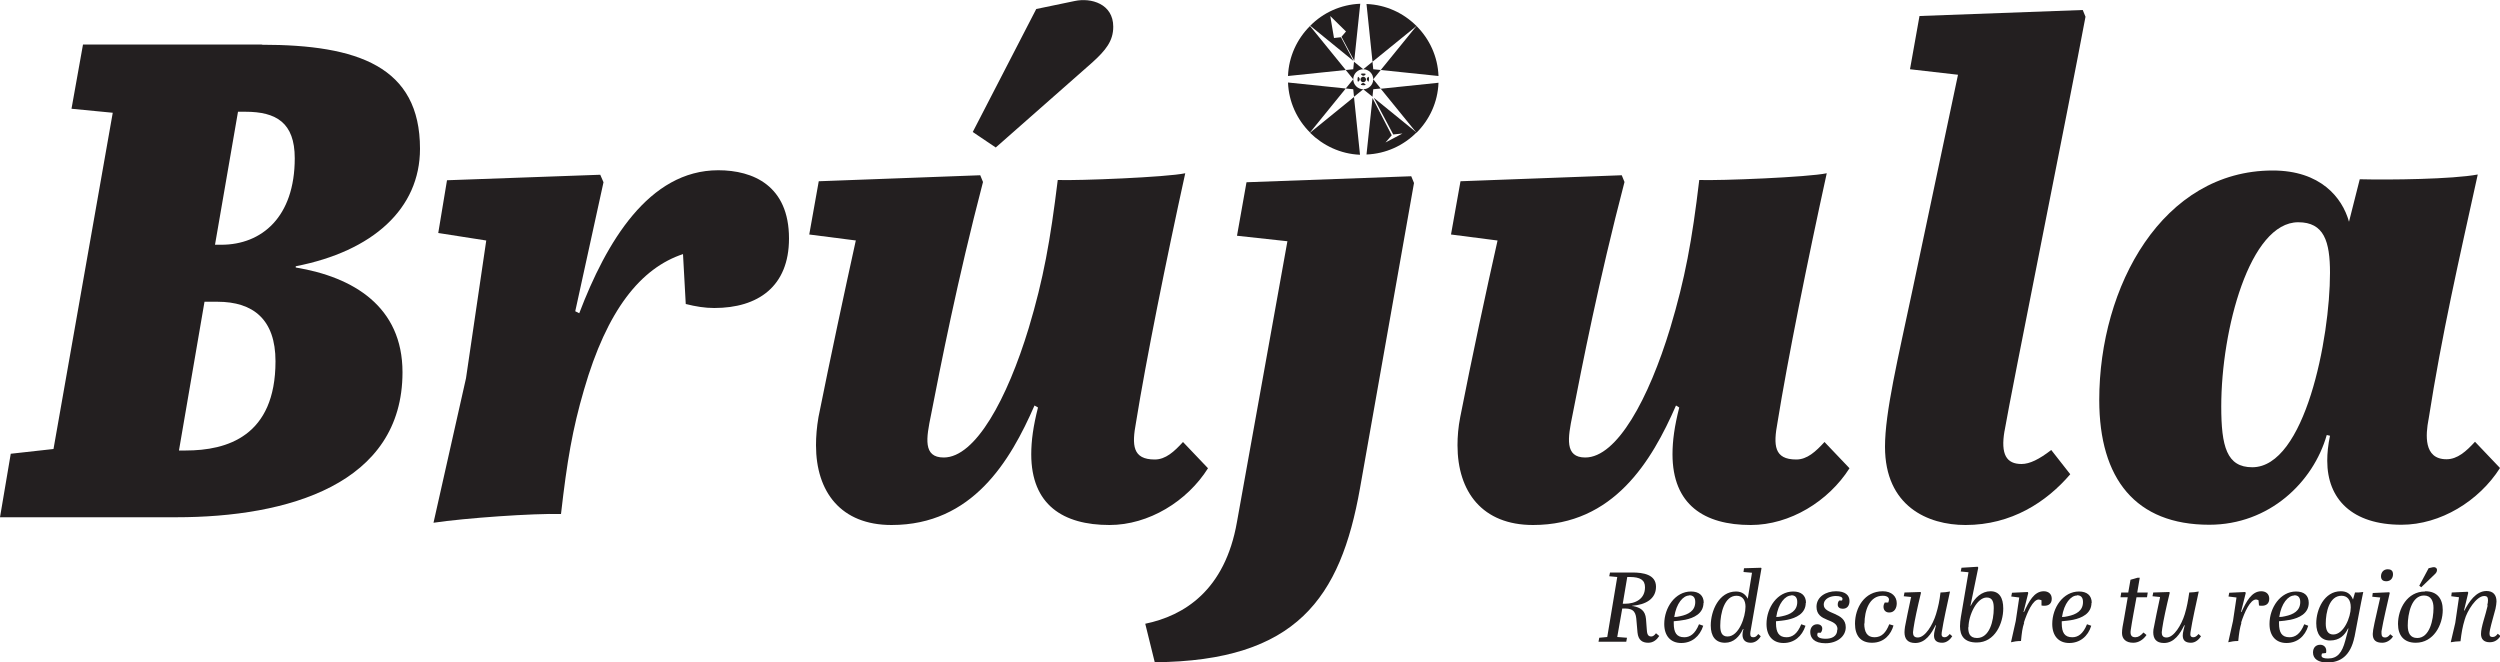
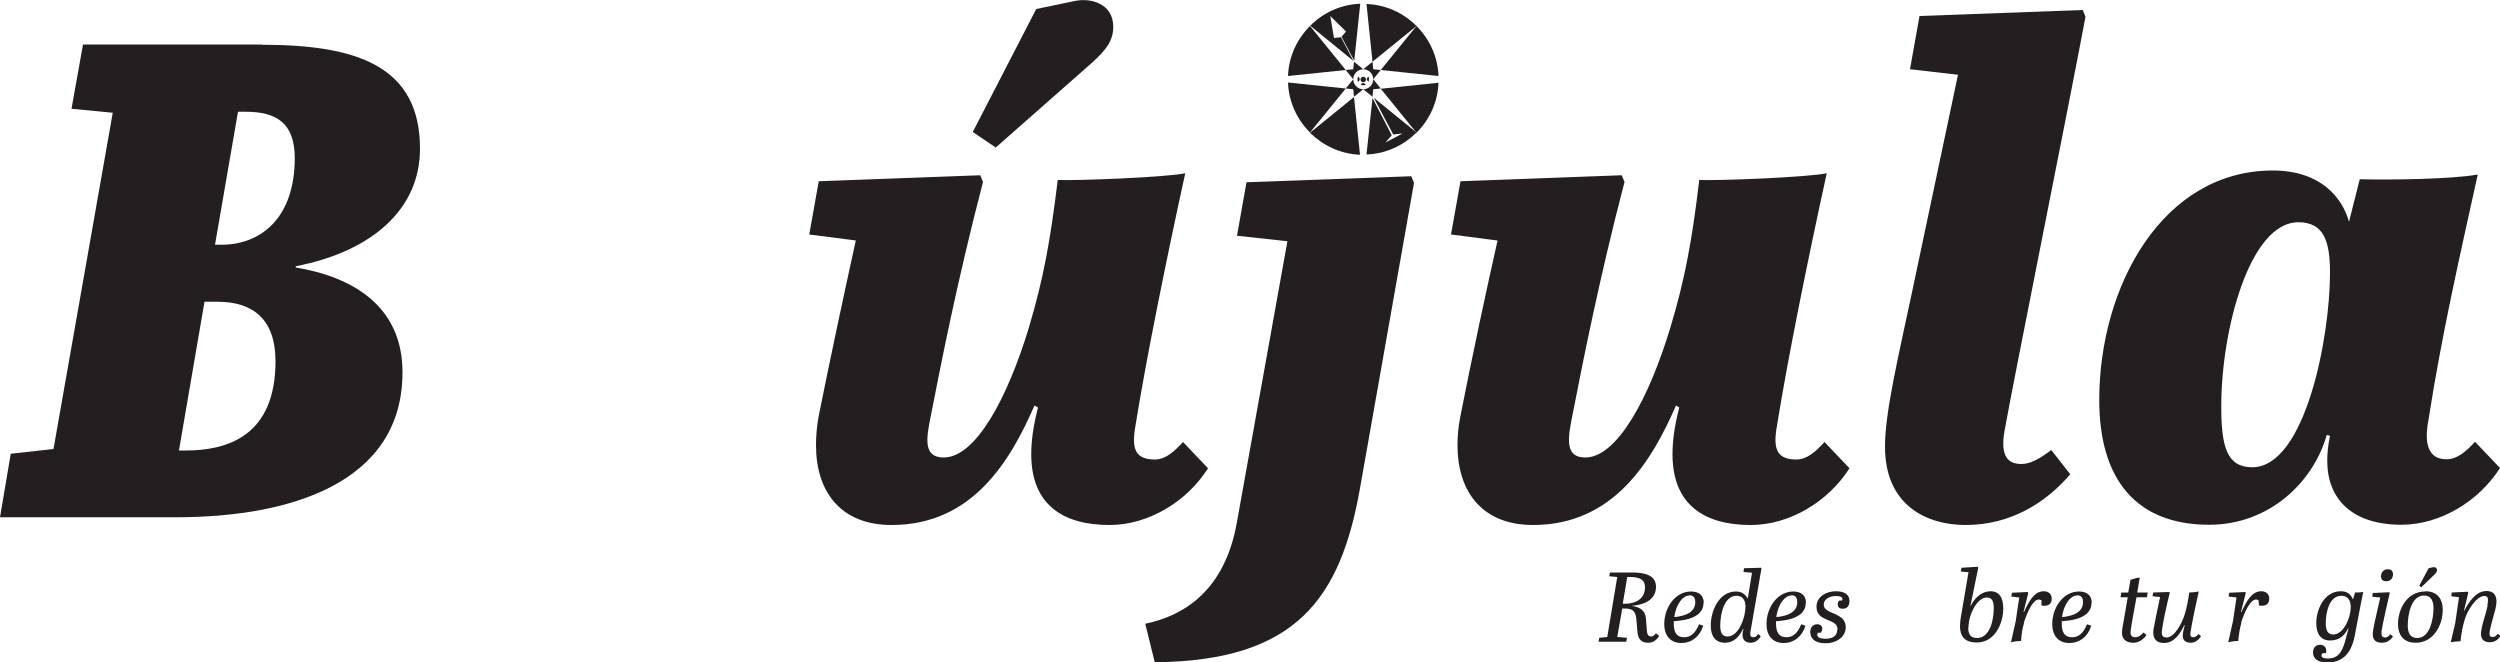
<svg xmlns="http://www.w3.org/2000/svg" id="Layer_1" data-name="Layer 1" viewBox="0 0 100 26.5">
  <defs>
    <style>
      .cls-1 {
        fill: none;
      }

      .cls-2 {
        fill: #231f20;
      }
    </style>
  </defs>
  <g>
    <path class="cls-2" d="M10.48,1.79c3.83,0,6.32.87,6.32,4.16,0,2.4-1.89,4.1-4.97,4.7v.05c2.3.38,4.27,1.56,4.27,4.19,0,4.48-4.59,5.8-9.05,5.8H0l.43-2.54,1.71-.19,2.37-13.45-1.65-.16.46-2.57h7.15ZM7.16,18.02h.27c1.65,0,3.59-.57,3.59-3.57,0-1.67-.89-2.38-2.32-2.38h-.52l-1.02,5.94ZM8.61,9.79h.24c1.62,0,2.94-1.11,2.94-3.46,0-1.43-.75-1.86-1.97-1.86h-.3l-.92,5.32Z" />
-     <path class="cls-2" d="M27.33,10.16c-1.7.56-3.05,2.24-3.97,5.43-.46,1.57-.68,2.86-.92,4.97-1.11-.03-3.83.16-5.1.35l1.3-5.78.81-5.51-1.92-.3.35-2.11,6.13-.22.13.3-1.13,5.16.16.08c1.08-2.84,2.78-5.72,5.56-5.72,1.4,0,2.83.62,2.83,2.73,0,1.92-1.24,2.78-2.99,2.78-.38,0-.74-.06-1.14-.16l-.11-2Z" />
    <path class="cls-2" d="M34.24,9.62l-1.87-.24.38-2.13,6.46-.24.11.27c-1.03,3.94-1.7,7.37-2.08,9.32-.19.92-.33,1.7.51,1.7,1.27,0,2.54-2.35,3.4-5.18.59-1.97.86-3.48,1.16-5.92.84.03,4.35-.11,5.1-.27-.76,3.46-1.57,7.48-1.97,9.97-.17.91-.14,1.48.75,1.48.44,0,.78-.32,1.13-.7l1,1.05c-.83,1.32-2.37,2.27-3.94,2.27-1.86,0-3.13-.81-3.13-2.83,0-.54.08-1.13.27-1.87l-.14-.08c-.97,2.22-2.48,4.78-5.72,4.78-2.02,0-3.02-1.32-3.02-3.19,0-.35.03-.73.1-1.13.47-2.35,1.06-5.1,1.49-7.05ZM41.45.36l1.54-.32c.65-.14,1.54.11,1.54,1.03,0,.57-.3.94-.84,1.43l-3.86,3.4-.92-.62,2.54-4.92Z" />
    <path class="cls-2" d="M51.5,9.65l-2.02-.22.38-2.14,6.59-.24.11.27-2.16,12.21c-.78,4.4-2.54,6.91-8.21,6.96l-.38-1.54c1.54-.32,3.19-1.32,3.67-4.08l2.02-11.24Z" />
    <path class="cls-2" d="M59.9,9.62l-1.86-.24.38-2.13,6.45-.24.11.27c-1.03,3.94-1.7,7.37-2.08,9.32-.19.92-.32,1.7.51,1.7,1.27,0,2.54-2.35,3.4-5.18.59-1.97.87-3.48,1.16-5.92.84.03,4.35-.11,5.1-.27-.76,3.46-1.57,7.48-1.97,9.97-.17.91-.14,1.48.75,1.48.44,0,.78-.32,1.13-.7l1,1.05c-.84,1.32-2.38,2.27-3.95,2.27-1.86,0-3.13-.81-3.13-2.83,0-.54.08-1.13.27-1.87l-.13-.08c-.97,2.22-2.49,4.78-5.72,4.78-2.02,0-3.02-1.32-3.02-3.19,0-.35.03-.73.11-1.13.46-2.35,1.05-5.1,1.49-7.05Z" />
    <path class="cls-2" d="M80.18,17.24c-.16.94.08,1.32.68,1.32.33,0,.71-.19,1.19-.56l.76.97c-.95,1.11-2.35,2.03-4.19,2.03-1.51,0-3.22-.75-3.22-3.13,0-1.38.51-3.49,1.11-6.32l1.81-8.56-1.92-.22.38-2.13,6.53-.24.11.27c-.65,3.48-2.97,14.99-3.24,16.58Z" />
    <path class="cls-2" d="M97.14,16.78c-.11.59-.21,1.59.72,1.59.44,0,.79-.32,1.14-.7l1,1.05c-.84,1.32-2.38,2.27-3.94,2.27-1.97,0-2.97-1.02-2.97-2.56,0-.3.03-.62.11-1l-.13-.03c-.54,1.89-2.3,3.59-4.7,3.59-2.94,0-4.4-1.83-4.4-4.99,0-4.56,2.54-9.18,6.94-9.18,1.91,0,2.78,1.08,3.05,2.05l.43-1.7c1.19.03,3.7,0,4.72-.19-.76,3.46-1.43,6.35-1.97,9.81ZM93.2,10.92c0-1.27-.24-2.03-1.27-2.03-1.94,0-3.08,4.29-3.08,7.37,0,1.6.22,2.43,1.24,2.43,2.11,0,3.11-5.16,3.11-7.78Z" />
    <path class="cls-2" d="M54.32,3.07s-.02.06-.02.1,0,.07.02.1c.04-.02.07-.06.07-.1s-.03-.08-.07-.1Z" />
    <path class="cls-2" d="M54.67,3.17s.03.08.07.1c.01-.03.02-.06.02-.1s0-.07-.02-.1c-.04.02-.07.06-.07.1Z" />
-     <path class="cls-2" d="M54.43,2.96s.05.07.1.07.08-.03.1-.07c-.03-.02-.07-.02-.1-.02s-.07,0-.1.02Z" />
    <path class="cls-2" d="M54.63,3.39s-.06-.07-.1-.07-.08.03-.1.07c.03.01.06.02.1.02s.07,0,.1-.02Z" />
    <path class="cls-2" d="M54.53,3.07c-.06,0-.11.05-.11.11s.05.11.11.11.11-.05.11-.11-.05-.11-.11-.11Z" />
    <path class="cls-2" d="M53.63,1.49l-.27.03-.15-.88.63.62-.18.21.51.96.24-2.28c-.78.03-1.49.36-2,.88l1.73,1.41-.5-.95Z" />
    <path class="cls-2" d="M57.54,3.04c-.03-.78-.36-1.48-.88-2l-1.43,1.76,2.31.24Z" />
    <path class="cls-2" d="M52.4,1.04c-.52.52-.85,1.22-.88,2l2.31-.24-1.43-1.76Z" />
    <path class="cls-2" d="M56.66,1.04c-.52-.52-1.22-.85-2-.88l.24,2.31,1.76-1.43Z" />
    <path class="cls-2" d="M51.52,3.3c.03.78.36,1.48.88,2l1.43-1.76-2.31-.24Z" />
    <path class="cls-2" d="M56.66,5.31c.52-.52.85-1.22.88-2l-2.31.24,1.43,1.76Z" />
    <path class="cls-2" d="M55.72,5.38h0s.38-.04.38-.04l-.68.36.25-.29-.77-1.49-.24,2.26c.78-.03,1.48-.36,2-.88l-1.71-1.39.78,1.47Z" />
    <path class="cls-2" d="M52.4,5.31c.52.51,1.22.85,2,.88l-.24-2.31-1.76,1.43Z" />
    <path class="cls-2" d="M54.93,3.17l.3-.37-.3-.03-.03-.3-.37.3-.37-.3-.03.3-.3.03.3.37c0-.22.18-.4.4-.4s.4.18.4.4-.18.4-.4.4-.4-.18-.4-.4l-.3.37.3.03.03.3.37-.3.37.3.03-.3.3-.03-.3-.37Z" />
    <g>
      <path class="cls-2" d="M65.31,24.24c.31.06.5.18.53.52l.03.4c.01.15.02.3.18.3.07,0,.13-.05.19-.13l.13.11c-.1.15-.24.27-.44.27-.24,0-.4-.11-.43-.41l-.04-.46c-.02-.31-.08-.5-.46-.5h-.11l-.2,1.14.39.03-.03.16h-1.11l.03-.16.32-.03.4-2.4-.32-.03.03-.15h.89c.44,0,.95.08.95.57s-.42.72-.95.76v.02ZM64.91,24.15h.08c.43,0,.81-.19.81-.66,0-.29-.19-.41-.61-.41h-.1l-.18,1.07Z" />
      <path class="cls-2" d="M68.14,24.11c0,.44-.4.61-.73.68-.14.03-.34.05-.46.06v.08c0,.37.11.56.42.56.22,0,.43-.12.59-.52l.17.06c-.14.43-.46.69-.88.69s-.68-.28-.68-.76c0-.66.44-1.3,1.07-1.3.31,0,.51.15.51.46ZM67.57,23.82c-.24,0-.52.31-.6.86.07,0,.15-.01.23-.03.34-.07.61-.22.61-.57,0-.19-.09-.27-.24-.27Z" />
      <path class="cls-2" d="M70.02,25.24s-.01.08-.01.11c0,.11.04.14.13.14.08,0,.13-.05.19-.13l.1.09c-.08.14-.22.26-.4.26-.22,0-.33-.12-.33-.32,0-.07.01-.14.04-.23h-.02c-.14.3-.37.55-.72.55-.38,0-.57-.26-.57-.69,0-.59.33-1.36,1.01-1.36.25,0,.39.13.47.29l.17-1.04-.34-.03.02-.15.68-.02.02.02-.44,2.53ZM69.82,24.27c0-.24-.1-.44-.36-.44-.48,0-.65.69-.65,1.2,0,.25.06.43.29.43.46,0,.72-.79.72-1.19Z" />
      <path class="cls-2" d="M72.23,24.11c0,.44-.4.61-.73.68-.14.03-.35.05-.46.06v.08c0,.37.12.56.42.56.22,0,.43-.12.59-.52l.17.06c-.14.43-.46.69-.88.69s-.68-.28-.68-.76c0-.66.44-1.3,1.07-1.3.31,0,.51.15.51.46ZM71.65,23.82c-.24,0-.52.31-.6.86.07,0,.15-.01.23-.03.34-.07.61-.22.61-.57,0-.19-.09-.27-.24-.27Z" />
      <path class="cls-2" d="M73.5,25.17c0-.46-.84-.26-.84-.9,0-.4.38-.62.78-.62.36,0,.54.15.54.39,0,.17-.08.31-.27.31-.12,0-.2-.06-.2-.16,0-.06.01-.12.06-.17h.11s.02-.04.02-.06c0-.08-.1-.12-.27-.12-.19,0-.48.09-.48.35,0,.4.88.28.88.9,0,.37-.35.64-.81.64s-.61-.22-.61-.45c0-.17.1-.31.28-.31.12,0,.2.07.2.17,0,.06-.02.12-.06.17h-.12s-.02.06-.02.08c0,.1.11.16.34.16s.46-.09.46-.36Z" />
-       <path class="cls-2" d="M74.57,24.94c0,.35.12.55.41.55s.46-.19.59-.52l.17.05c-.1.35-.37.69-.86.69-.46,0-.68-.29-.68-.76,0-.64.38-1.3,1.11-1.3.36,0,.56.21.56.48,0,.19-.09.37-.3.37-.16,0-.23-.11-.23-.23,0-.06.02-.12.05-.17h.14s.03-.08.03-.11c0-.1-.09-.16-.25-.16-.54,0-.73.6-.73,1.11Z" />
-       <path class="cls-2" d="M76.45,23.88l-.3-.03.03-.15.64-.02.02.03c-.14.57-.26,1.13-.3,1.42,0,.05-.02.11-.02.16,0,.11.03.21.19.21.3,0,.6-.51.73-.93.09-.3.14-.53.18-.87.12,0,.27-.02.38-.04-.12.56-.25,1.12-.33,1.63-.02.13,0,.2.12.2.08,0,.14-.06.2-.13l.1.09c-.07.11-.21.26-.4.26-.24,0-.33-.11-.33-.29,0-.06.01-.13.03-.21l.05-.2h-.02c-.16.33-.4.71-.81.71-.32,0-.43-.18-.43-.43,0-.07.01-.15.02-.22.05-.28.14-.7.24-1.17Z" />
      <path class="cls-2" d="M78.81,24.23h.02c.16-.32.44-.58.79-.58s.51.26.51.69c0,.59-.33,1.36-1.06,1.36-.5,0-.67-.27-.67-.65,0-.24.06-.49.1-.75l.24-1.41-.31-.03.03-.15.65-.04.02.04-.31,1.51ZM78.73,25.09c0,.21.04.43.35.43.5,0,.67-.68.67-1.19,0-.23-.04-.43-.28-.43-.4,0-.73.71-.73,1.19Z" />
      <path class="cls-2" d="M80.97,24.9c-.08.23-.1.43-.13.74-.15,0-.28.02-.4.05l.19-.85.14-.94-.32-.04.03-.15.63-.03.02.04-.19.76h.02c.19-.41.4-.83.79-.83.18,0,.32.1.32.3s-.13.28-.29.28c-.04,0-.08,0-.12-.01v-.21s-.08-.03-.11-.03c-.23,0-.46.5-.6.94Z" />
      <path class="cls-2" d="M83.66,24.11c0,.44-.4.61-.73.68-.14.03-.35.05-.46.06v.08c0,.37.11.56.42.56.22,0,.43-.12.59-.52l.17.06c-.13.43-.46.69-.88.69s-.68-.28-.68-.76c0-.66.44-1.3,1.07-1.3.31,0,.51.15.51.46ZM83.08,23.82c-.24,0-.52.31-.6.86.07,0,.15-.01.23-.03.34-.07.61-.22.61-.57,0-.19-.09-.27-.24-.27Z" />
      <path class="cls-2" d="M85.46,23.89c-.08.44-.18.96-.23,1.31-.03.19.02.29.18.29.12,0,.21-.06.33-.19l.12.1c-.13.19-.32.31-.53.31-.29,0-.45-.15-.45-.39,0-.15.03-.3.08-.56l.15-.87h-.29l.03-.19h.28l.09-.51.28-.08h.09l-.1.59h.42l-.03.19h-.41Z" />
      <path class="cls-2" d="M86.4,23.88l-.3-.03.03-.15.64-.02.02.03c-.14.57-.26,1.13-.3,1.42,0,.05-.02.11-.02.16,0,.11.03.21.19.21.3,0,.6-.51.73-.93.09-.3.13-.53.18-.87.12,0,.27-.02.38-.04-.12.56-.25,1.12-.33,1.63-.02.13,0,.2.12.2.08,0,.14-.06.2-.13l.1.09c-.07.11-.21.26-.4.26-.24,0-.33-.11-.33-.29,0-.06.01-.13.03-.21l.05-.2h-.02c-.16.33-.4.71-.81.71-.32,0-.43-.18-.43-.43,0-.07.01-.15.03-.22.05-.28.14-.7.24-1.17Z" />
      <path class="cls-2" d="M89.66,24.9c-.07.23-.1.43-.13.74-.15,0-.28.02-.4.05l.19-.85.14-.94-.32-.04.03-.15.64-.03.02.04-.19.76h.02c.19-.41.4-.83.79-.83.18,0,.32.1.32.3s-.13.28-.29.28c-.04,0-.08,0-.12-.01l-.02-.21s-.06-.03-.1-.03c-.23,0-.46.5-.6.94Z" />
-       <path class="cls-2" d="M92.35,24.11c0,.44-.4.61-.73.68-.14.03-.34.05-.46.06v.08c0,.37.11.56.42.56.22,0,.43-.12.59-.52l.16.06c-.13.43-.45.69-.87.69s-.68-.28-.68-.76c0-.66.44-1.3,1.06-1.3.32,0,.51.15.51.46ZM91.77,23.82c-.24,0-.52.31-.6.86.07,0,.15-.01.23-.03.34-.07.61-.22.61-.57,0-.19-.09-.27-.24-.27Z" />
      <path class="cls-2" d="M94.18,25.47c-.16.78-.58,1.03-1.09,1.03-.35,0-.57-.14-.57-.4,0-.19.11-.31.29-.31.12,0,.24.08.24.24,0,.03,0,.06-.01.09l-.16.02s-.02.05-.02.08c0,.08.08.12.26.12.38,0,.56-.23.69-.71.04-.14.09-.33.13-.49h-.02c-.13.27-.34.48-.72.48-.35,0-.55-.25-.55-.69,0-.55.32-1.28.98-1.28.23,0,.39.09.49.33l.08-.28c.12,0,.2,0,.33-.02-.11.51-.25,1.29-.35,1.8ZM94.03,24.29c0-.3-.14-.46-.37-.46-.49,0-.63.66-.63,1.11,0,.27.08.44.3.44.42,0,.7-.69.7-1.08Z" />
      <path class="cls-2" d="M94.89,23.87l.02-.15.66-.03.02.03c-.11.49-.25,1.06-.33,1.53,0,.04,0,.07,0,.09,0,.11.05.16.14.16.08,0,.14-.04.21-.13l.11.09c-.11.17-.28.25-.43.25-.26,0-.38-.11-.38-.35,0-.07.02-.22.07-.44.07-.34.18-.78.23-1.02l-.31-.03ZM95.51,22.77c.12,0,.21.05.21.2s-.09.28-.27.28c-.15,0-.21-.08-.21-.2,0-.14.09-.28.27-.28Z" />
      <path class="cls-2" d="M97.01,23.65c.48,0,.7.3.7.75,0,.6-.37,1.31-1.08,1.31-.48,0-.71-.3-.71-.75,0-.61.37-1.3,1.08-1.3ZM97.34,24.32c0-.28-.1-.5-.38-.5-.5,0-.65.73-.65,1.2,0,.3.1.5.38.5.5,0,.65-.74.65-1.2ZM97.14,22.73l.17-.04c.08-.02.17.02.17.11,0,.07-.04.13-.11.19l-.52.5-.08-.06.38-.71Z" />
      <path class="cls-2" d="M99.49,24.22c.02-.09.03-.15.03-.21,0-.13-.05-.17-.15-.17-.32,0-.69.61-.78.94-.09.29-.13.53-.17.87-.12,0-.28.02-.39.04l.18-.77.15-1.03-.31-.04.02-.15.64-.03.02.04-.17.71h.02c.17-.34.46-.78.88-.78.26,0,.4.15.4.42,0,.08-.02.18-.04.29-.08.31-.17.6-.22.84-.01.06-.02.11-.02.15,0,.11.04.14.13.14.08,0,.14-.05.2-.13l.11.09c-.1.15-.23.25-.43.25-.23,0-.35-.12-.35-.33,0-.29.18-.74.27-1.15Z" />
    </g>
  </g>
  <rect class="cls-1" y="0" width="100" height="26.5" />
</svg>